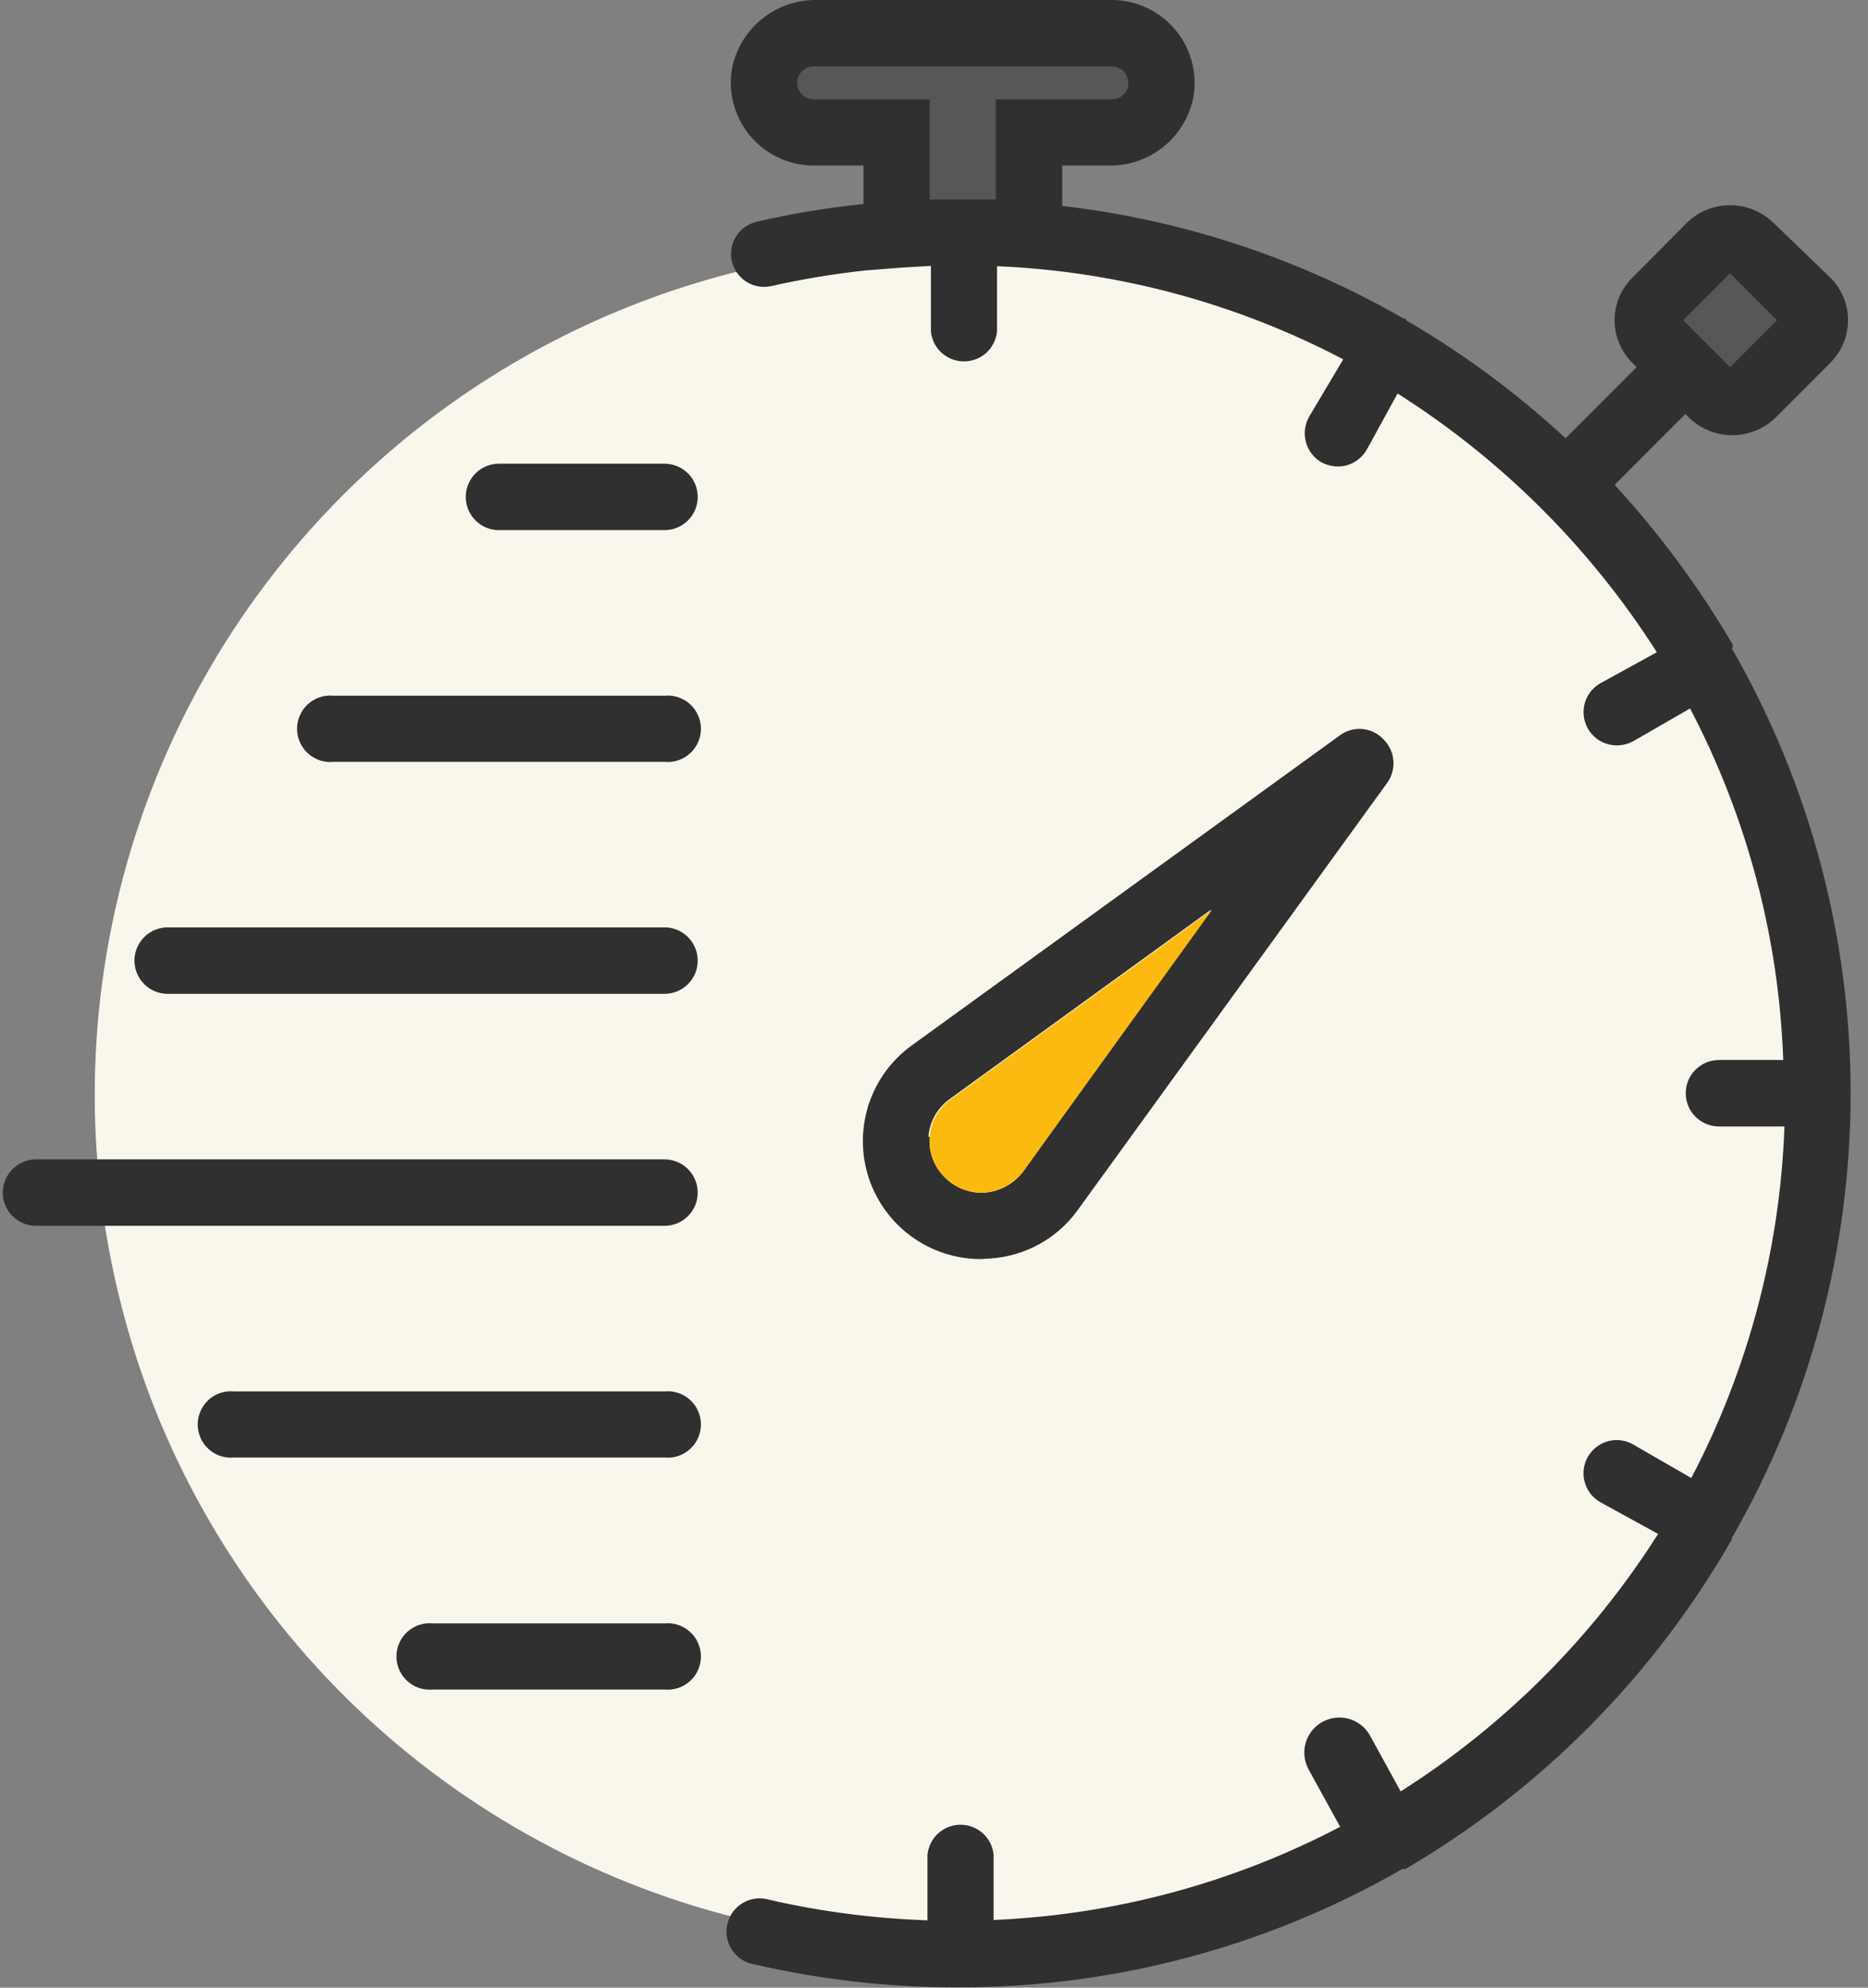
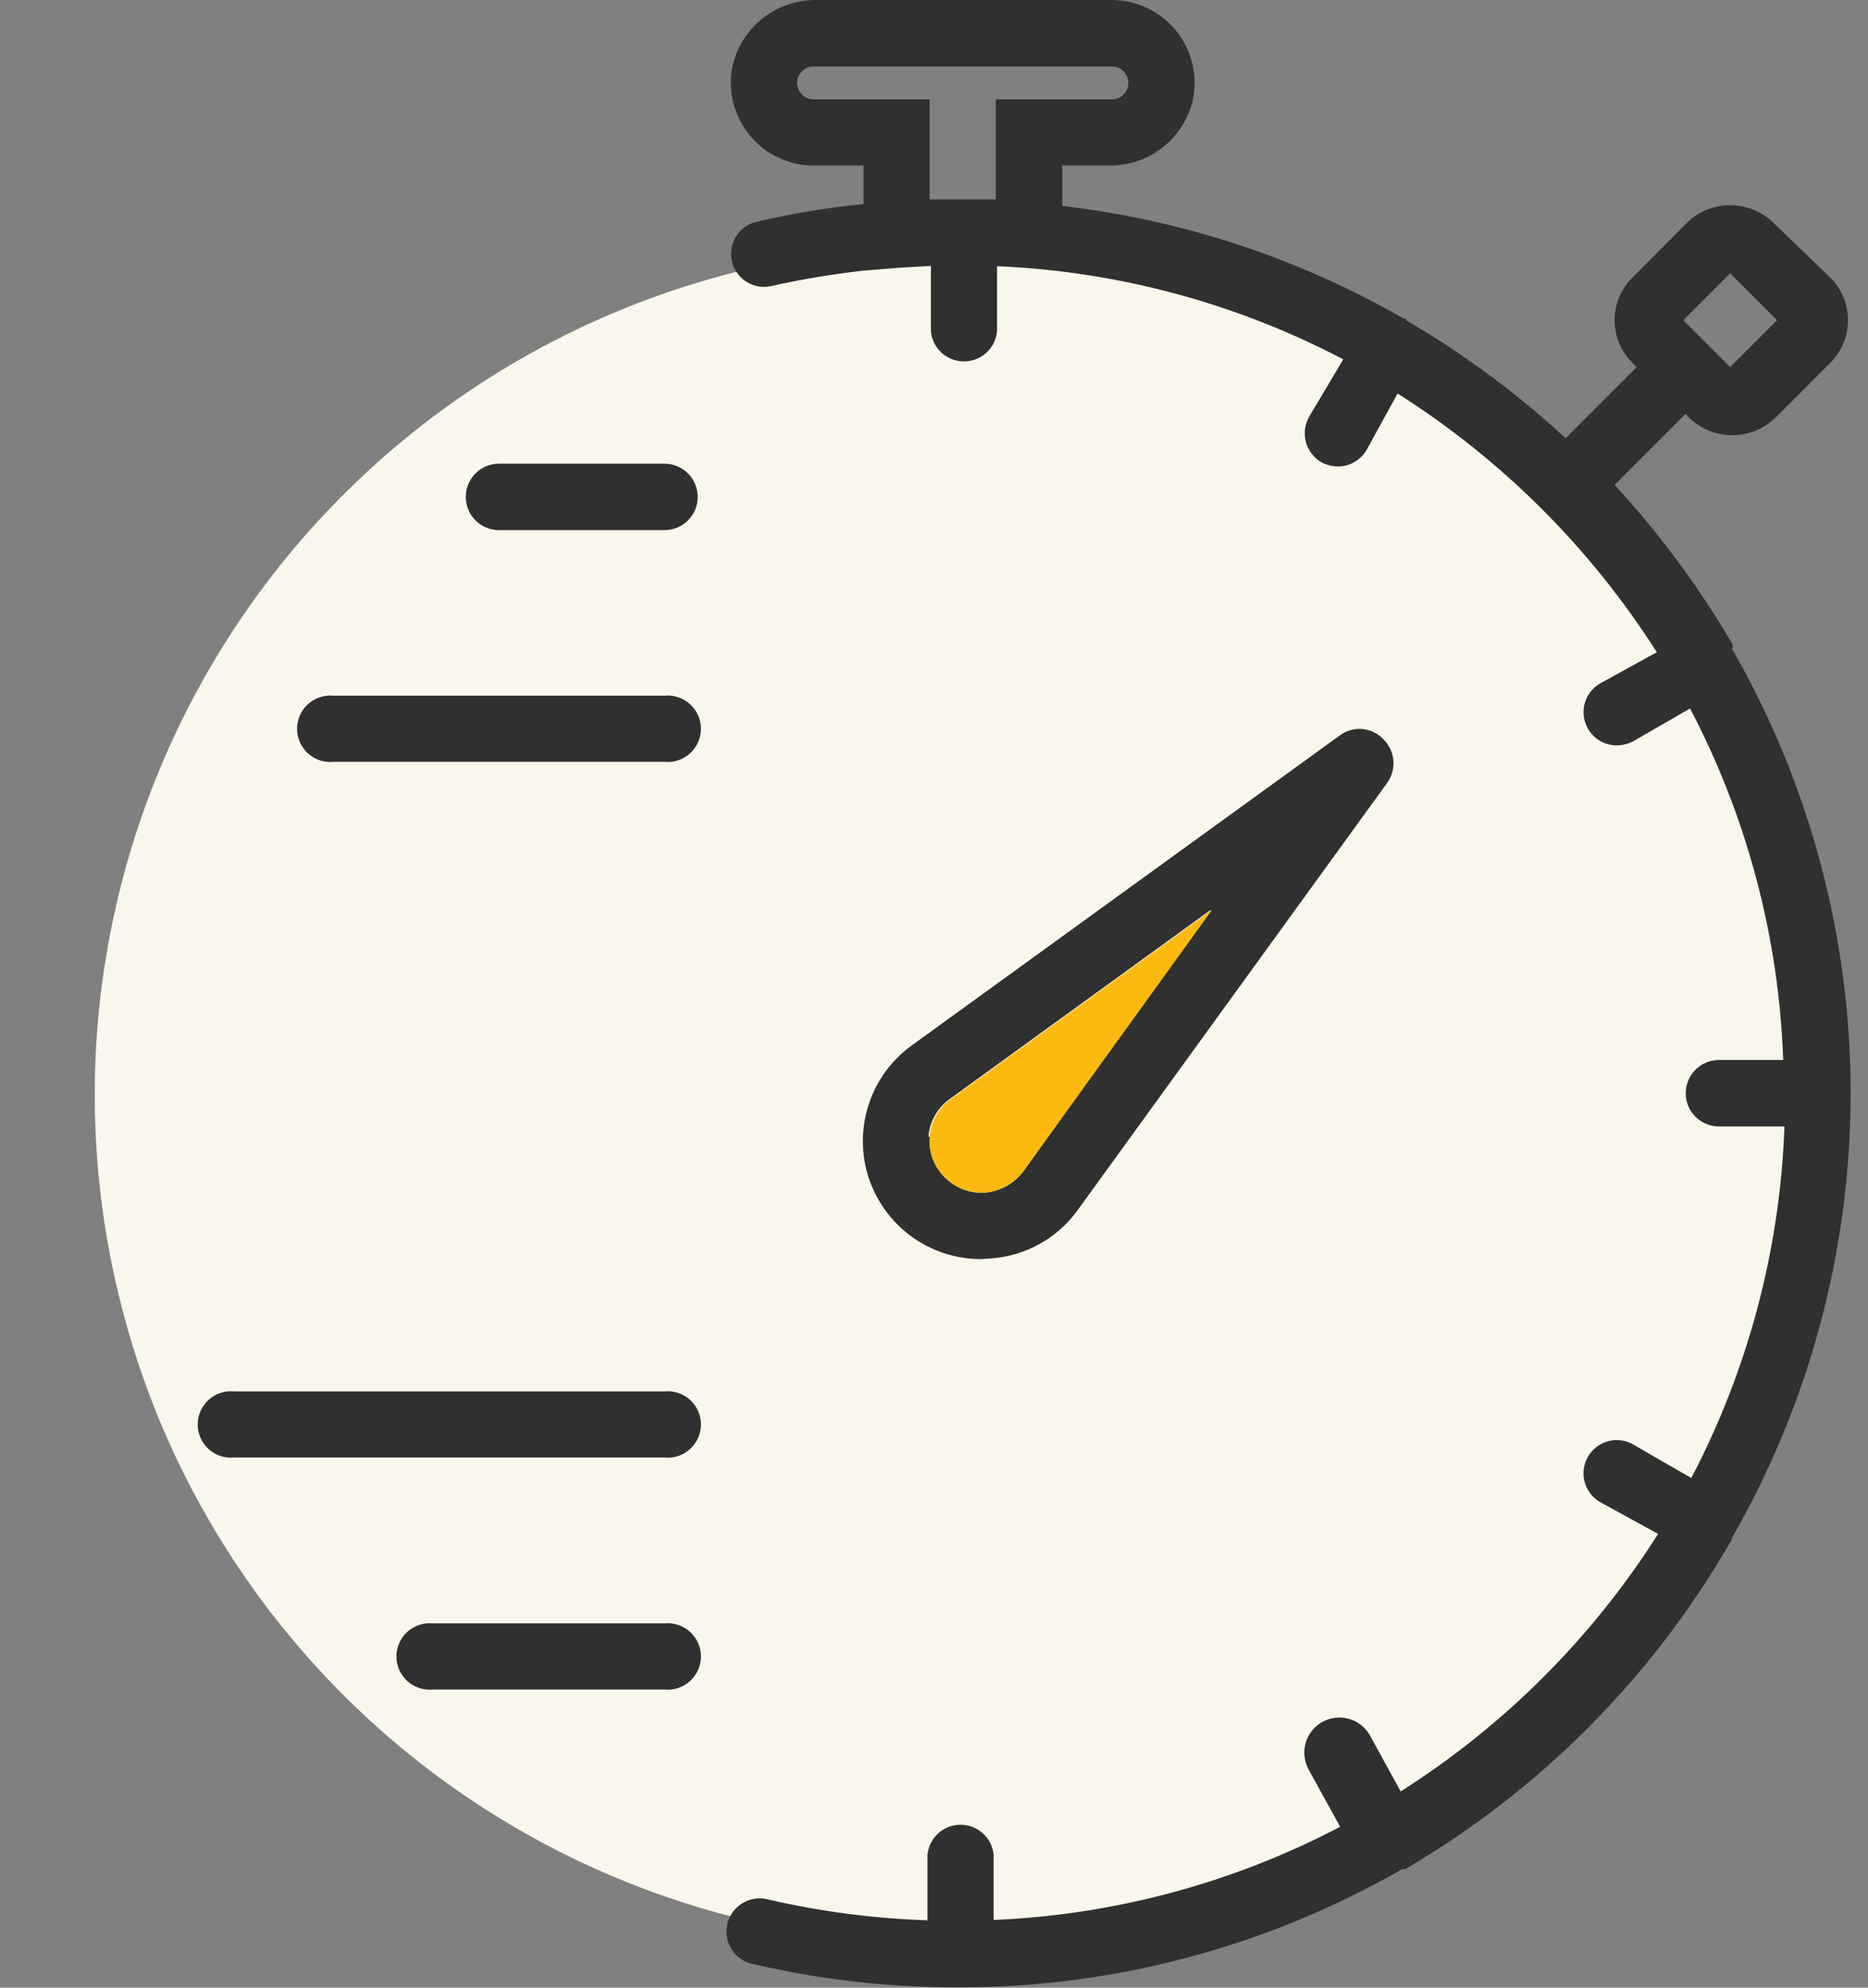
<svg xmlns="http://www.w3.org/2000/svg" width="47" height="50" viewBox="0 0 47 50" fill="none">
  <rect x="0" y="0" width="47" height="50" fill="#808080" stroke="none" />
-   <path d="M19.797 1.492V3.149H23.336V5.383H25.359V3.149H28.898V1.492H19.797Z" fill="#565756" />
-   <path d="M45.502 8.055L43.546 6.099L41.591 8.055L43.546 10.01L45.502 8.055Z" fill="#565756" />
  <path d="M23.734 6.196C20.512 6.195 17.331 6.923 14.43 8.327C11.529 9.731 8.984 11.774 6.985 14.302C4.986 16.829 3.586 19.777 2.889 22.924C2.192 26.07 2.217 29.334 2.961 32.469C3.117 33.117 3.297 33.758 3.508 34.383C3.656 34.813 3.812 35.242 3.984 35.657C5.439 39.193 7.816 42.274 10.868 44.577C13.921 46.88 17.536 48.321 21.335 48.749C25.135 49.177 28.98 48.576 32.468 47.01C35.956 45.443 38.96 42.968 41.164 39.844C42.106 38.539 42.892 37.128 43.508 35.641C43.68 35.227 43.844 34.797 43.984 34.367C44.195 33.742 44.383 33.102 44.539 32.453C44.916 30.84 45.107 29.189 45.109 27.532C45.108 24.727 44.554 21.95 43.479 19.359C42.404 16.768 40.829 14.415 38.844 12.433C36.859 10.452 34.503 8.881 31.91 7.811C29.317 6.74 26.539 6.191 23.734 6.196Z" fill="#F9F6EC" />
  <path d="M24.922 31.657C25.348 31.628 25.764 31.507 26.139 31.302C26.514 31.097 26.84 30.813 27.094 30.469L34.906 19.688C35.02 19.527 35.074 19.33 35.059 19.133C35.043 18.936 34.959 18.751 34.82 18.61C34.684 18.458 34.495 18.361 34.292 18.34C34.089 18.318 33.884 18.373 33.719 18.493L22.93 26.305C22.424 26.674 22.048 27.193 21.855 27.788C21.662 28.384 21.662 29.025 21.855 29.62C22.049 30.215 22.425 30.734 22.931 31.103C23.437 31.471 24.046 31.671 24.672 31.672L24.922 31.657ZM23.359 28.594C23.374 28.407 23.429 28.226 23.521 28.063C23.613 27.9 23.739 27.758 23.891 27.649L30.469 22.883L25.75 29.461C25.636 29.613 25.492 29.74 25.327 29.833C25.161 29.925 24.978 29.983 24.789 30C24.602 30.014 24.415 29.986 24.239 29.92C24.064 29.854 23.905 29.751 23.773 29.618C23.638 29.486 23.534 29.326 23.467 29.149C23.401 28.972 23.375 28.782 23.391 28.594H23.359Z" fill="#2F302F" />
  <path d="M43.594 16.305C43.592 16.287 43.592 16.268 43.594 16.25V16.211C42.75 14.771 41.755 13.425 40.625 12.196L42.406 10.414L42.516 10.524C42.805 10.796 43.188 10.948 43.586 10.948C43.983 10.948 44.366 10.796 44.656 10.524L46.054 9.125C46.338 8.841 46.497 8.456 46.497 8.055C46.497 7.654 46.338 7.269 46.054 6.985L44.601 5.586C44.312 5.314 43.929 5.162 43.531 5.162C43.133 5.162 42.751 5.314 42.461 5.586L41.07 6.985C40.929 7.125 40.817 7.292 40.74 7.475C40.664 7.659 40.624 7.856 40.624 8.055C40.624 8.254 40.664 8.451 40.74 8.635C40.817 8.818 40.929 8.985 41.07 9.125L41.179 9.235L39.391 11.024C38.165 9.89 36.819 8.894 35.375 8.055C35.375 8.055 35.375 8.055 35.375 8.016H35.32C32.678 6.496 29.754 5.531 26.726 5.18V4.164H27.89C28.382 4.175 28.862 4.015 29.25 3.711C29.637 3.408 29.907 2.98 30.015 2.5C30.077 2.198 30.07 1.886 29.996 1.586C29.922 1.286 29.783 1.007 29.587 0.768C29.392 0.529 29.147 0.336 28.868 0.203C28.59 0.07 28.285 0.001 27.976 0H20.555C20.063 -0.008 19.584 0.152 19.197 0.455C18.81 0.758 18.539 1.185 18.43 1.664C18.368 1.968 18.375 2.28 18.449 2.581C18.524 2.881 18.664 3.161 18.86 3.4C19.056 3.639 19.303 3.832 19.582 3.964C19.862 4.096 20.167 4.165 20.476 4.164H21.726V5.133C20.822 5.223 19.924 5.372 19.039 5.578C18.825 5.627 18.638 5.759 18.521 5.945C18.404 6.131 18.365 6.356 18.414 6.571C18.463 6.785 18.595 6.971 18.781 7.089C18.967 7.206 19.192 7.244 19.406 7.196C20.18 7.022 20.962 6.892 21.75 6.805L22.64 6.735L23.422 6.688V8.336C23.442 8.543 23.538 8.735 23.692 8.875C23.846 9.014 24.046 9.091 24.254 9.091C24.462 9.091 24.662 9.014 24.816 8.875C24.969 8.735 25.066 8.543 25.086 8.336V6.696C28.127 6.825 31.101 7.625 33.797 9.039L32.937 10.485C32.829 10.677 32.8 10.904 32.857 11.117C32.914 11.33 33.052 11.513 33.242 11.625C33.372 11.695 33.517 11.733 33.664 11.735C33.809 11.734 33.952 11.696 34.078 11.623C34.204 11.55 34.309 11.446 34.383 11.321L35.164 9.899C37.79 11.563 40.017 13.785 41.687 16.407L40.266 17.188C40.105 17.279 39.978 17.422 39.907 17.593C39.836 17.764 39.824 17.953 39.872 18.132C39.92 18.311 40.026 18.469 40.174 18.581C40.322 18.693 40.502 18.752 40.687 18.75C40.832 18.748 40.974 18.711 41.101 18.641L42.523 17.821C43.957 20.556 44.758 23.578 44.867 26.664H43.25C43.028 26.664 42.816 26.753 42.659 26.909C42.502 27.066 42.414 27.279 42.414 27.5C42.414 27.722 42.502 27.935 42.659 28.091C42.816 28.248 43.028 28.336 43.25 28.336H44.898C44.788 31.422 43.987 34.444 42.554 37.18L41.133 36.36C41.038 36.298 40.931 36.256 40.819 36.237C40.707 36.218 40.593 36.221 40.483 36.248C40.372 36.274 40.269 36.323 40.178 36.391C40.087 36.459 40.011 36.544 39.954 36.642C39.897 36.74 39.861 36.849 39.847 36.962C39.834 37.074 39.843 37.188 39.876 37.297C39.908 37.406 39.962 37.507 40.034 37.594C40.106 37.682 40.196 37.753 40.297 37.805L41.719 38.586C40.063 41.195 37.851 43.407 35.242 45.063L34.461 43.641C34.402 43.541 34.325 43.453 34.232 43.383C34.14 43.313 34.035 43.262 33.923 43.233C33.811 43.203 33.694 43.196 33.579 43.212C33.464 43.228 33.354 43.266 33.254 43.325C33.154 43.383 33.066 43.461 32.996 43.553C32.926 43.645 32.875 43.751 32.846 43.862C32.816 43.975 32.809 44.091 32.825 44.206C32.841 44.321 32.879 44.432 32.937 44.532L33.719 45.953C31.02 47.368 28.043 48.168 25 48.297V46.657C24.98 46.45 24.884 46.258 24.73 46.118C24.576 45.979 24.376 45.901 24.168 45.901C23.96 45.901 23.76 45.979 23.606 46.118C23.452 46.258 23.356 46.45 23.336 46.657V48.305C21.997 48.261 20.665 48.089 19.359 47.789C19.25 47.756 19.134 47.745 19.02 47.758C18.906 47.771 18.796 47.807 18.697 47.865C18.597 47.922 18.511 47.999 18.442 48.091C18.374 48.184 18.326 48.289 18.3 48.401C18.274 48.513 18.271 48.628 18.292 48.741C18.313 48.854 18.357 48.961 18.422 49.056C18.486 49.151 18.569 49.232 18.666 49.294C18.762 49.356 18.871 49.397 18.984 49.414C20.639 49.796 22.332 49.99 24.031 49.992H24.187C28.081 49.984 31.906 48.958 35.281 47.016H35.359C38.745 45.035 41.558 42.208 43.523 38.813L43.57 38.75C43.57 38.75 43.57 38.711 43.57 38.696C45.531 35.29 46.563 31.43 46.563 27.5C46.563 23.571 45.531 19.71 43.57 16.305H43.594ZM43.531 6.875L44.711 8.055L43.531 9.235L42.351 8.055L43.531 6.875ZM23.39 5.016V2.5H20.476C20.366 2.5 20.26 2.457 20.181 2.38C20.102 2.302 20.057 2.197 20.055 2.086C20.055 2.031 20.066 1.977 20.087 1.926C20.108 1.875 20.139 1.829 20.179 1.791C20.218 1.752 20.264 1.722 20.316 1.701C20.367 1.681 20.421 1.671 20.476 1.672H27.976C28.031 1.672 28.085 1.683 28.135 1.704C28.185 1.725 28.231 1.755 28.269 1.793C28.308 1.832 28.338 1.878 28.359 1.928C28.38 1.978 28.39 2.032 28.39 2.086C28.39 2.196 28.347 2.301 28.269 2.379C28.192 2.457 28.086 2.5 27.976 2.5H25.055V5.016H24.219H24.086H23.68H23.39Z" fill="#2F302F" />
  <path d="M16.719 11.664H12.555C12.333 11.664 12.12 11.752 11.964 11.909C11.807 12.066 11.719 12.278 11.719 12.5C11.719 12.722 11.807 12.935 11.964 13.091C12.12 13.248 12.333 13.336 12.555 13.336H16.719C16.941 13.336 17.153 13.248 17.31 13.091C17.467 12.935 17.555 12.722 17.555 12.5C17.555 12.278 17.467 12.066 17.31 11.909C17.153 11.752 16.941 11.664 16.719 11.664Z" fill="#2F302F" />
  <path d="M16.719 17.5H8.391C8.275 17.489 8.158 17.502 8.047 17.539C7.936 17.576 7.835 17.635 7.748 17.713C7.662 17.792 7.593 17.887 7.546 17.994C7.499 18.1 7.474 18.216 7.474 18.332C7.474 18.449 7.499 18.564 7.546 18.671C7.593 18.777 7.662 18.873 7.748 18.951C7.835 19.03 7.936 19.089 8.047 19.126C8.158 19.162 8.275 19.176 8.391 19.164H16.719C16.835 19.176 16.952 19.162 17.063 19.126C17.173 19.089 17.275 19.03 17.361 18.951C17.448 18.873 17.517 18.777 17.564 18.671C17.611 18.564 17.636 18.449 17.636 18.332C17.636 18.216 17.611 18.1 17.564 17.994C17.517 17.887 17.448 17.792 17.361 17.713C17.275 17.635 17.173 17.576 17.063 17.539C16.952 17.502 16.835 17.489 16.719 17.5Z" fill="#2F302F" />
-   <path d="M16.719 23.328H4.219C3.997 23.328 3.784 23.416 3.628 23.573C3.471 23.73 3.383 23.943 3.383 24.164C3.383 24.386 3.471 24.599 3.628 24.755C3.784 24.912 3.997 25 4.219 25H16.719C16.941 25 17.153 24.912 17.31 24.755C17.467 24.599 17.555 24.386 17.555 24.164C17.555 23.943 17.467 23.73 17.31 23.573C17.153 23.416 16.941 23.328 16.719 23.328Z" fill="#2F302F" />
-   <path d="M16.719 29.164H0.906C0.685 29.164 0.472 29.252 0.315 29.409C0.158 29.566 0.07 29.779 0.07 30C0.07 30.222 0.158 30.435 0.315 30.591C0.472 30.748 0.685 30.836 0.906 30.836H16.719C16.941 30.836 17.153 30.748 17.31 30.591C17.467 30.435 17.555 30.222 17.555 30C17.555 29.779 17.467 29.566 17.31 29.409C17.153 29.252 16.941 29.164 16.719 29.164Z" fill="#2F302F" />
  <path d="M16.719 35H5.891C5.775 34.989 5.658 35.002 5.547 35.039C5.436 35.075 5.335 35.135 5.248 35.213C5.162 35.292 5.093 35.387 5.046 35.494C4.999 35.6 4.974 35.716 4.974 35.832C4.974 35.949 4.999 36.064 5.046 36.171C5.093 36.277 5.162 36.373 5.248 36.451C5.335 36.53 5.436 36.589 5.547 36.626C5.658 36.662 5.775 36.676 5.891 36.664H16.719C16.835 36.676 16.952 36.662 17.063 36.626C17.173 36.589 17.275 36.53 17.361 36.451C17.448 36.373 17.517 36.277 17.564 36.171C17.611 36.064 17.636 35.949 17.636 35.832C17.636 35.716 17.611 35.6 17.564 35.494C17.517 35.387 17.448 35.292 17.361 35.213C17.275 35.135 17.173 35.075 17.063 35.039C16.952 35.002 16.835 34.989 16.719 35Z" fill="#2F302F" />
  <path d="M16.719 40.836H10.891C10.775 40.825 10.658 40.838 10.547 40.875C10.436 40.911 10.335 40.971 10.248 41.049C10.162 41.128 10.093 41.223 10.046 41.33C9.999 41.436 9.974 41.552 9.974 41.668C9.974 41.785 9.999 41.9 10.046 42.007C10.093 42.113 10.162 42.209 10.248 42.287C10.335 42.365 10.436 42.425 10.547 42.462C10.658 42.498 10.775 42.511 10.891 42.5H16.719C16.835 42.511 16.952 42.498 17.063 42.462C17.173 42.425 17.275 42.365 17.361 42.287C17.448 42.209 17.517 42.113 17.564 42.007C17.611 41.9 17.636 41.785 17.636 41.668C17.636 41.552 17.611 41.436 17.564 41.33C17.517 41.223 17.448 41.128 17.361 41.049C17.275 40.971 17.173 40.911 17.063 40.875C16.952 40.838 16.835 40.825 16.719 40.836Z" fill="#2F302F" />
  <path d="M23.391 28.594C23.375 28.782 23.401 28.972 23.467 29.149C23.534 29.326 23.638 29.486 23.773 29.617C23.905 29.751 24.064 29.854 24.239 29.92C24.415 29.986 24.602 30.014 24.789 30C24.978 29.982 25.161 29.925 25.327 29.832C25.492 29.74 25.636 29.613 25.75 29.461L30.5 22.883L23.922 27.649C23.77 27.758 23.644 27.899 23.552 28.063C23.46 28.226 23.405 28.407 23.391 28.594Z" fill="#FCBA11" />
</svg>